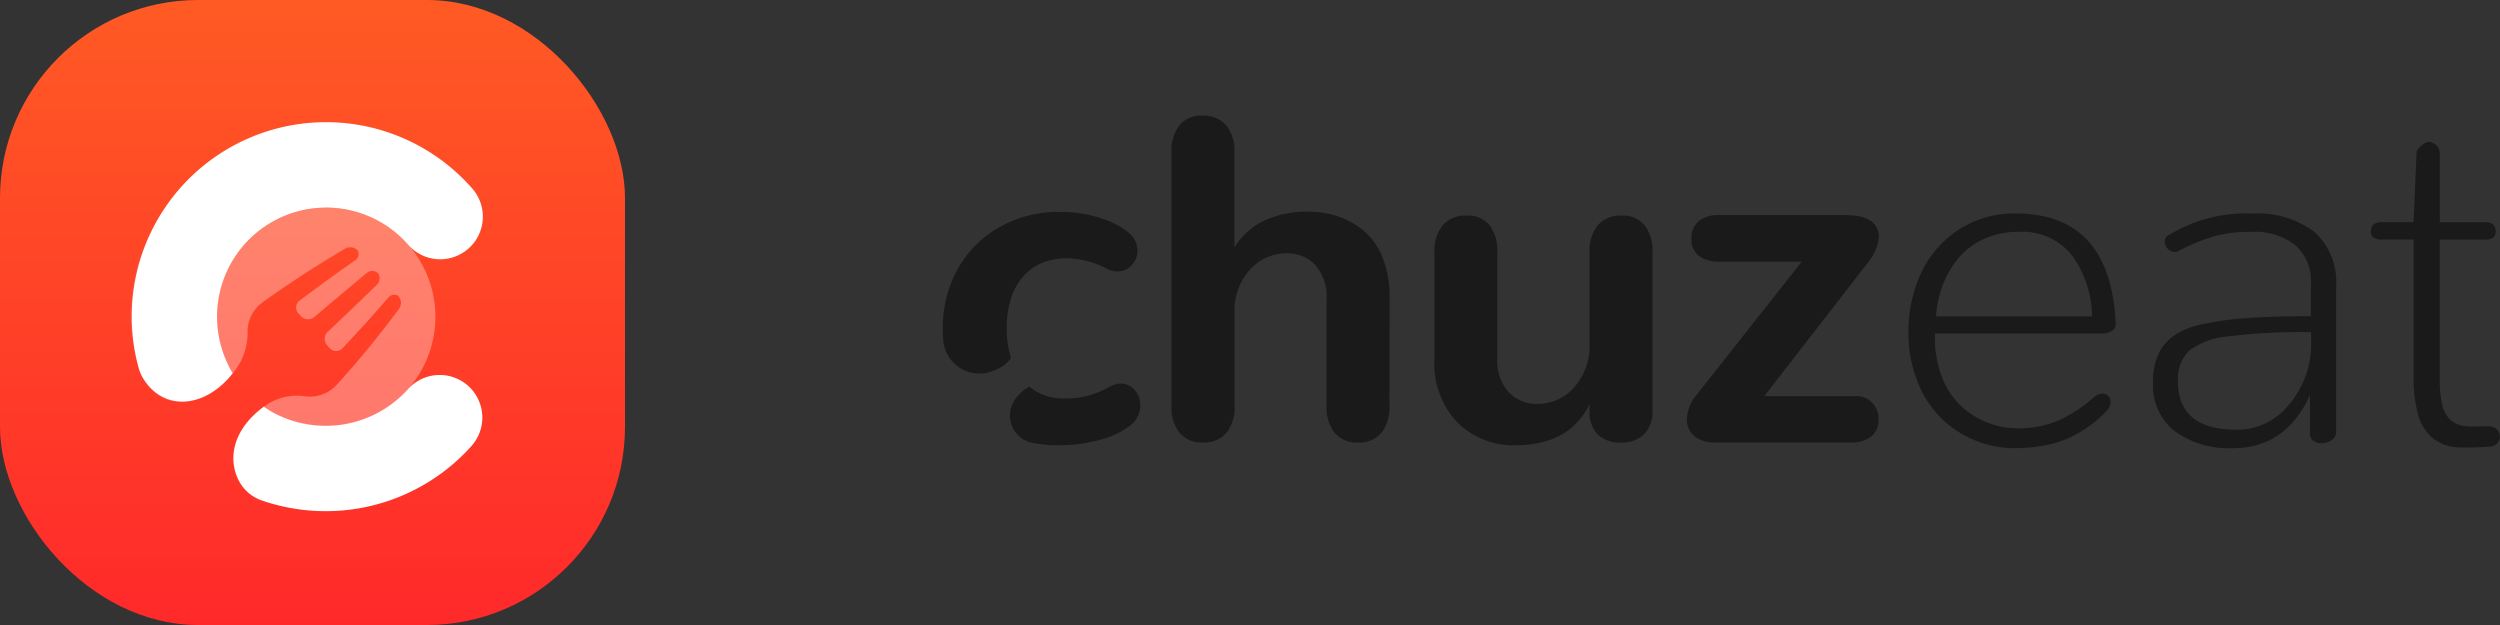
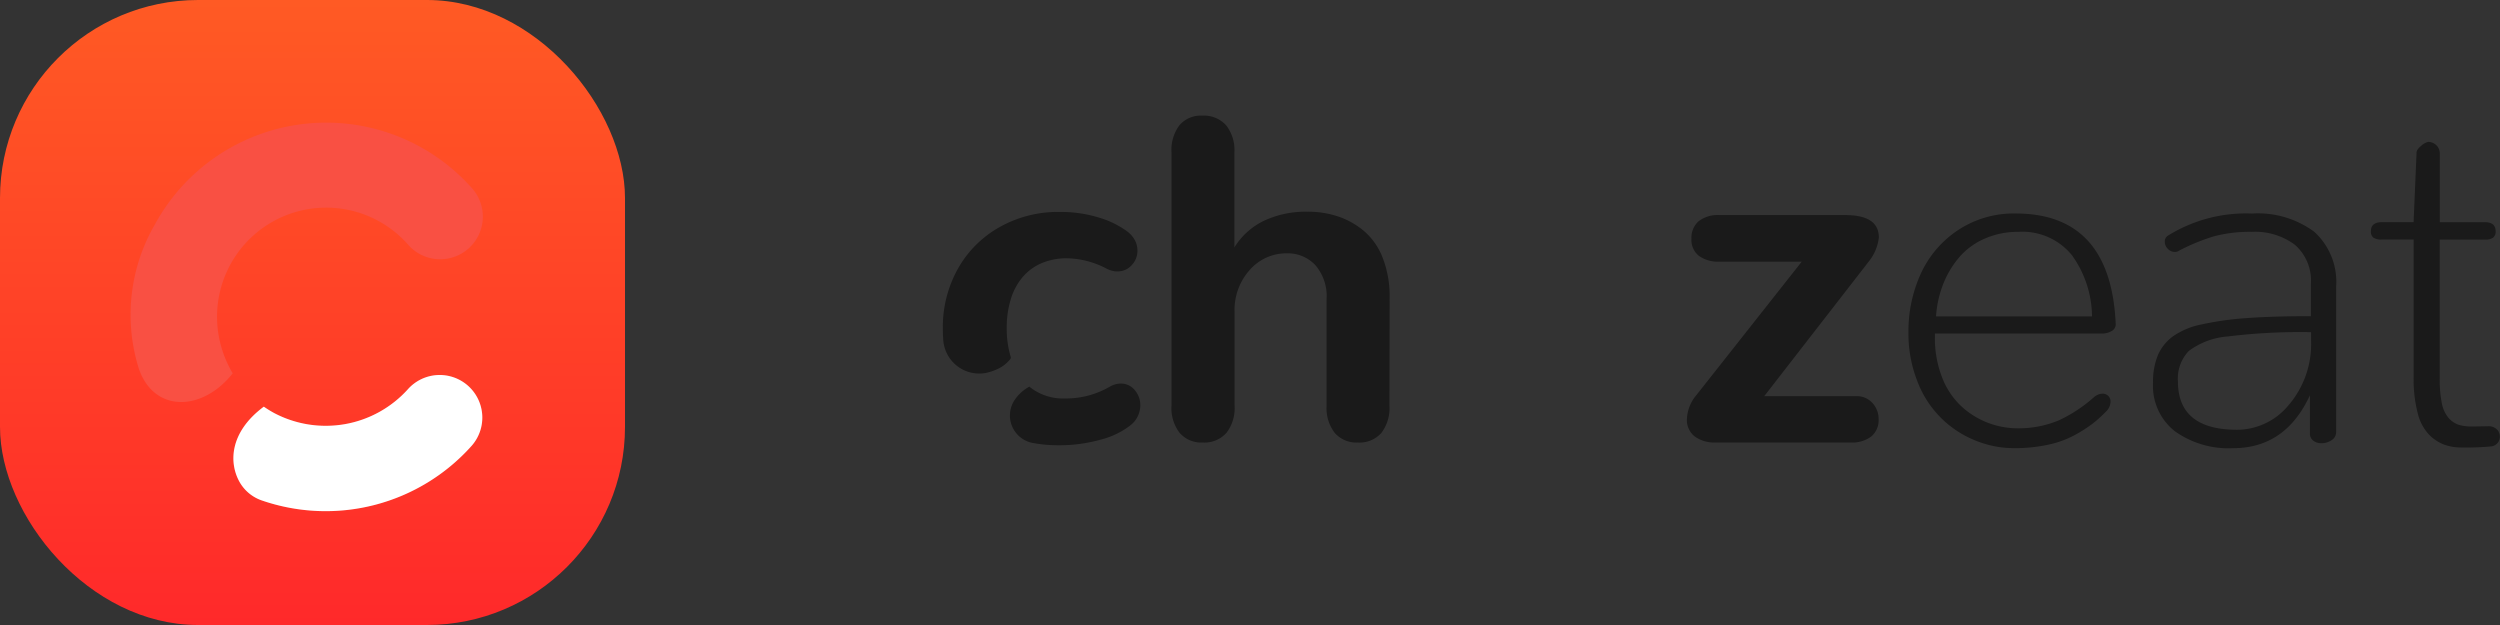
<svg xmlns="http://www.w3.org/2000/svg" width="208" height="52" viewBox="0 0 208 52">
  <rect x="0" y="0" width="208" height="52" fill="#333333" stroke="none" />
  <defs>
    <linearGradient id="linear-gradient" x1=".5" y1="1" x2=".5" gradientUnits="objectBoundingBox">
      <stop offset="0" stop-color="#ff292a" />
      <stop offset="1" stop-color="#ff5a24" />
    </linearGradient>
    <style>.cls-2{fill:#f95043}.cls-3{fill:#fff}.cls-5{fill:#1a1a1a}</style>
  </defs>
  <g id="Group_1013" data-name="Group 1013" transform="translate(-137.888 -122.473)">
    <rect id="back" width="52" height="52" rx="16.482" transform="translate(137.888 122.473)" fill="url(#linear-gradient)" />
    <g id="Group_13" data-name="Group 13" transform="translate(148.725 132.66)">
      <path id="Path_30" data-name="Path 30" class="cls-2" d="M153.289 157.184c1.5 2.952 5.158 2.683 7.518-.306a9.3 9.3 0 01-.917-2.087 9.079 9.079 0 0115.486-8.643 3.547 3.547 0 105.306-4.707 16.22 16.22 0 00-26.363 3.073 14.965 14.965 0 00-1.312 12.009 5.508 5.508 0 00.282.661z" transform="translate(-152.282 -136.004)" />
      <path id="Path_31" data-name="Path 31" class="cls-2" d="M183.205 164.811a3.546 3.546 0 00-5.007.288 9.2 9.2 0 01-11.115 1.985 8.974 8.974 0 01-.871-.537c-2.906 2.162-2.926 4.758-1.96 6.366a3.391 3.391 0 001.8 1.439 16.278 16.278 0 0017.438-4.534 3.546 3.546 0 00-.285-5.007z" transform="translate(-155.099 -142.9)" />
-       <path id="Path_32" data-name="Path 32" class="cls-3" d="M153.327 157.184c1.654 2.866 5.158 2.683 7.518-.306a9.3 9.3 0 01-.917-2.087 9.079 9.079 0 0115.486-8.643 3.547 3.547 0 105.306-4.707 16.166 16.166 0 00-27.705 14.973 3.7 3.7 0 00.312.77z" transform="translate(-152.32 -136.004)" />
      <path id="Path_33" data-name="Path 33" class="cls-3" d="M183.205 164.811a3.546 3.546 0 00-5.007.288 9.2 9.2 0 01-11.115 1.985 8.974 8.974 0 01-.871-.537c-2.906 2.162-2.926 4.758-1.96 6.366a3.391 3.391 0 001.8 1.439 16.278 16.278 0 0017.438-4.534 3.546 3.546 0 00-.285-5.007z" transform="translate(-155.099 -142.9)" />
-       <path id="Path_34" data-name="Path 34" d="M177.347 148.057a9.1 9.1 0 00-14.2 11.159 5.229 5.229 0 001.256-3.291 3.012 3.012 0 011.24-2.63q.658-.473 1.327-.934 2.68-1.849 5.5-3.511a.849.849 0 011.1.14.633.633 0 01-.264.837q-2.332 1.63-4.615 3.348a.721.721 0 00-.021 1.077l.123.136a.823.823 0 001.127.155q2.181-1.85 4.365-3.668a.7.7 0 011.018.053.77.77 0 01-.178.932q-2.023 1.97-4.094 3.919a.817.817 0 00.032 1.134l.123.137a.726.726 0 001.076.1q1.961-2.067 3.822-4.218a.628.628 0 01.858-.17.861.861 0 01.026 1.113q-1.942 2.621-4.078 5.072-.532.61-1.076 1.208a3.028 3.028 0 01-2.712.939 4.6 4.6 0 00-3.345.881 9.095 9.095 0 0011.6-13.917z" transform="translate(-154.639 -138.324)" opacity=".32" fill="#fff" />
    </g>
    <g id="Group_15" data-name="Group 15" transform="translate(216.326 132.097)">
      <path id="Path_35" data-name="Path 35" class="cls-5" d="M285.479 159.385a3.4 3.4 0 01-.678 2.275 2.432 2.432 0 01-1.955.791 2.4 2.4 0 01-1.909-.791 3.366 3.366 0 01-.686-2.275v-8.858a3.971 3.971 0 00-.931-2.83 3.146 3.146 0 00-2.4-.988 4.036 4.036 0 00-3.046 1.363 4.972 4.972 0 00-1.279 3.545v7.767a3.366 3.366 0 01-.687 2.275 2.462 2.462 0 01-1.965.791 2.392 2.392 0 01-1.909-.791 3.366 3.366 0 01-.687-2.275V138.3a3.4 3.4 0 01.668-2.257 2.338 2.338 0 011.89-.79 2.494 2.494 0 011.975.79 3.31 3.31 0 01.7 2.257v7.917a5.888 5.888 0 012.426-2.2 8.123 8.123 0 013.667-.771 7.824 7.824 0 012.614.423 6.581 6.581 0 012.163 1.26 5.6 5.6 0 011.5 2.238 8.792 8.792 0 01.546 3.207z" transform="translate(-248.316 -135.256)" />
-       <path id="Path_36" data-name="Path 36" class="cls-5" d="M298.328 163.523a7.12 7.12 0 01-1.928-5.341v-8.82a3.334 3.334 0 01.7-2.275 2.513 2.513 0 011.993-.79 2.309 2.309 0 011.881.79 3.466 3.466 0 01.658 2.275v8.783a3.937 3.937 0 00.941 2.84 3.192 3.192 0 002.407.978 3.992 3.992 0 003.056-1.391 5.123 5.123 0 001.269-3.592v-7.617a3.338 3.338 0 01.7-2.275 2.491 2.491 0 011.975-.79 2.332 2.332 0 011.9.79 3.471 3.471 0 01.658 2.275v13.146a2.658 2.658 0 01-.7 1.993 2.687 2.687 0 01-1.956.678 2.567 2.567 0 01-1.9-.678 2.675 2.675 0 01-.677-1.974v-.546q-1.656 3.423-6.187 3.423a6.581 6.581 0 01-4.79-1.882z" transform="translate(-255.494 -137.984)" />
      <path id="Path_37" data-name="Path 37" class="cls-5" d="M324.961 164.668a1.735 1.735 0 01-.658-1.476 3.3 3.3 0 01.79-1.975l8.764-11.1h-6.845a2.733 2.733 0 01-1.711-.48 1.7 1.7 0 01-.621-1.438 1.811 1.811 0 01.592-1.439 2.575 2.575 0 011.74-.517h10.475q2.783 0 2.783 1.862a3.864 3.864 0 01-.846 2.012l-8.688 11.19h7.616a1.761 1.761 0 011.391.574 1.94 1.94 0 01.508 1.326 1.772 1.772 0 01-.611 1.458 2.655 2.655 0 01-1.72.5h-11.229a2.794 2.794 0 01-1.73-.497z" transform="translate(-262.389 -137.972)" />
      <path id="Path_38" data-name="Path 38" class="cls-5" d="M354.256 164.916a8.54 8.54 0 01-4.749-4.937 10.774 10.774 0 01-.724-4 11.538 11.538 0 011.034-4.918 8.666 8.666 0 013.094-3.611 8.382 8.382 0 014.786-1.382q7.936 0 8.332 9.234a.633.633 0 01-.32.535 1.558 1.558 0 01-.884.217h-13.841v.3a8.967 8.967 0 00.564 3.263 6.48 6.48 0 001.523 2.383 6.839 6.839 0 002.144 1.41 6.961 6.961 0 002.482.527 8.684 8.684 0 003.62-.668 12.1 12.1 0 002.869-1.89 1.147 1.147 0 01.733-.32.645.645 0 01.677.677 1.168 1.168 0 01-.395.827 10.317 10.317 0 01-1.129 1.016 11.912 11.912 0 01-1.486.94 8.19 8.19 0 01-2.2.79 12.914 12.914 0 01-2.783.282 8.5 8.5 0 01-3.347-.675zm9.8-10.288a8.825 8.825 0 00-1.683-5.105 5.313 5.313 0 00-4.447-1.928 6.812 6.812 0 00-2.821.574 5.876 5.876 0 00-2.116 1.561 7.872 7.872 0 00-1.326 2.238 8.9 8.9 0 00-.584 2.661z" transform="translate(-268.438 -137.929)" />
      <path id="Path_39" data-name="Path 39" class="cls-5" d="M377.626 164.183a4.8 4.8 0 01-1.815-4.025 5.834 5.834 0 01.4-2.294 3.862 3.862 0 011.251-1.571 6.35 6.35 0 012.436-1.006 25.616 25.616 0 013.714-.517q2.134-.16 5.331-.16v-2.671a3.945 3.945 0 00-1.335-3.272 5.513 5.513 0 00-3.554-1.072 11.649 11.649 0 00-3.159.367 16.7 16.7 0 00-2.878 1.176.683.683 0 01-.4.131.779.779 0 01-.574-.263.825.825 0 01-.254-.583.573.573 0 01.226-.489 12.277 12.277 0 017.034-1.862 7.885 7.885 0 015.172 1.514 5.632 5.632 0 011.824 4.6v12.074a.774.774 0 01-.376.667 1.48 1.48 0 01-.847.254 1.067 1.067 0 01-.686-.217.733.733 0 01-.273-.611v-3.159q-2.032 4.4-6.394 4.4a7.68 7.68 0 01-4.843-1.411zm9.5-2.21a7.805 7.805 0 001.834-5.332v-.7a49.507 49.507 0 00-6.93.357 6.228 6.228 0 00-3.235 1.2 3.3 3.3 0 00-.912 2.539q0 4.025 4.927 4.025a5.571 5.571 0 004.313-2.089z" transform="translate(-275.117 -137.929)" />
      <path id="Path_40" data-name="Path 40" class="cls-5" d="M405.966 163.335a3.538 3.538 0 01-1.26-.846 3.99 3.99 0 01-.931-1.8 11.138 11.138 0 01-.329-2.924v-11.487h-2.652a1.157 1.157 0 01-.7-.16.633.633 0 01-.207-.536q0-.752.94-.752h2.614l.245-5.754q-.019-.263.385-.593a1.2 1.2 0 01.592-.329.963.963 0 01.959 1v5.679h3.743q.9 0 .9.752a.636.636 0 01-.207.536 1.157 1.157 0 01-.7.16h-3.743v11.6a9.462 9.462 0 00.179 2.022 2.63 2.63 0 00.554 1.213 1.973 1.973 0 00.818.564 3.433 3.433 0 001.1.151h.226l1.11-.019h.038a.98.98 0 01.724.254.836.836 0 01.254.611.8.8 0 01-.188.527.827.827 0 01-.507.282 22.119 22.119 0 01-2.483.094 4.234 4.234 0 01-1.474-.245z" transform="translate(-281.068 -135.972)" />
      <g id="Group_14" data-name="Group 14" transform="translate(0 8.012)">
        <path id="Path_41" data-name="Path 41" class="cls-5" d="M246.647 158.955a2.861 2.861 0 001.039-.817.206.206 0 00.035-.19 8.137 8.137 0 01-.33-2.385 8 8 0 01.349-2.445 5.106 5.106 0 011-1.834 4.3 4.3 0 011.58-1.138 5.278 5.278 0 012.078-.395 7.3 7.3 0 013.272.846c.05.025.1.05.16.075s.11.047.16.065a1.2 1.2 0 00.16.047c.056.012.11.025.16.038a.644.644 0 00.151.018h.151a1.54 1.54 0 001.175-.516 1.725 1.725 0 00.48-1.213 1.851 1.851 0 00-.216-.866 2.27 2.27 0 00-.668-.752 7.616 7.616 0 00-2.351-1.138 10.824 10.824 0 00-3.253-.461 9.882 9.882 0 00-5.012 1.279 9.019 9.019 0 00-3.46 3.488 9.926 9.926 0 00-1.232 4.918q0 .5.036.98a3 3 0 003.6 2.719 4.689 4.689 0 00.936-.323z" transform="translate(-242.069 -145.897)" />
        <path id="Path_42" data-name="Path 42" class="cls-5" d="M260.284 166.191a1.918 1.918 0 00-.16-.422 2.1 2.1 0 00-.245-.367 1.609 1.609 0 00-.32-.291 1.455 1.455 0 00-.395-.188 1.517 1.517 0 00-.442-.066 1.91 1.91 0 00-.959.282 7.257 7.257 0 01-3.705.959 4.422 4.422 0 01-2.951-.983 3.482 3.482 0 00-1.245 1.141l-.021.034a2.323 2.323 0 001.5 3.5 11.236 11.236 0 002.154.2 12.683 12.683 0 003.563-.47 6.728 6.728 0 002.454-1.185 2.119 2.119 0 00.827-1.674 1.935 1.935 0 00-.055-.47z" transform="translate(-243.903 -150.582)" />
      </g>
    </g>
  </g>
</svg>